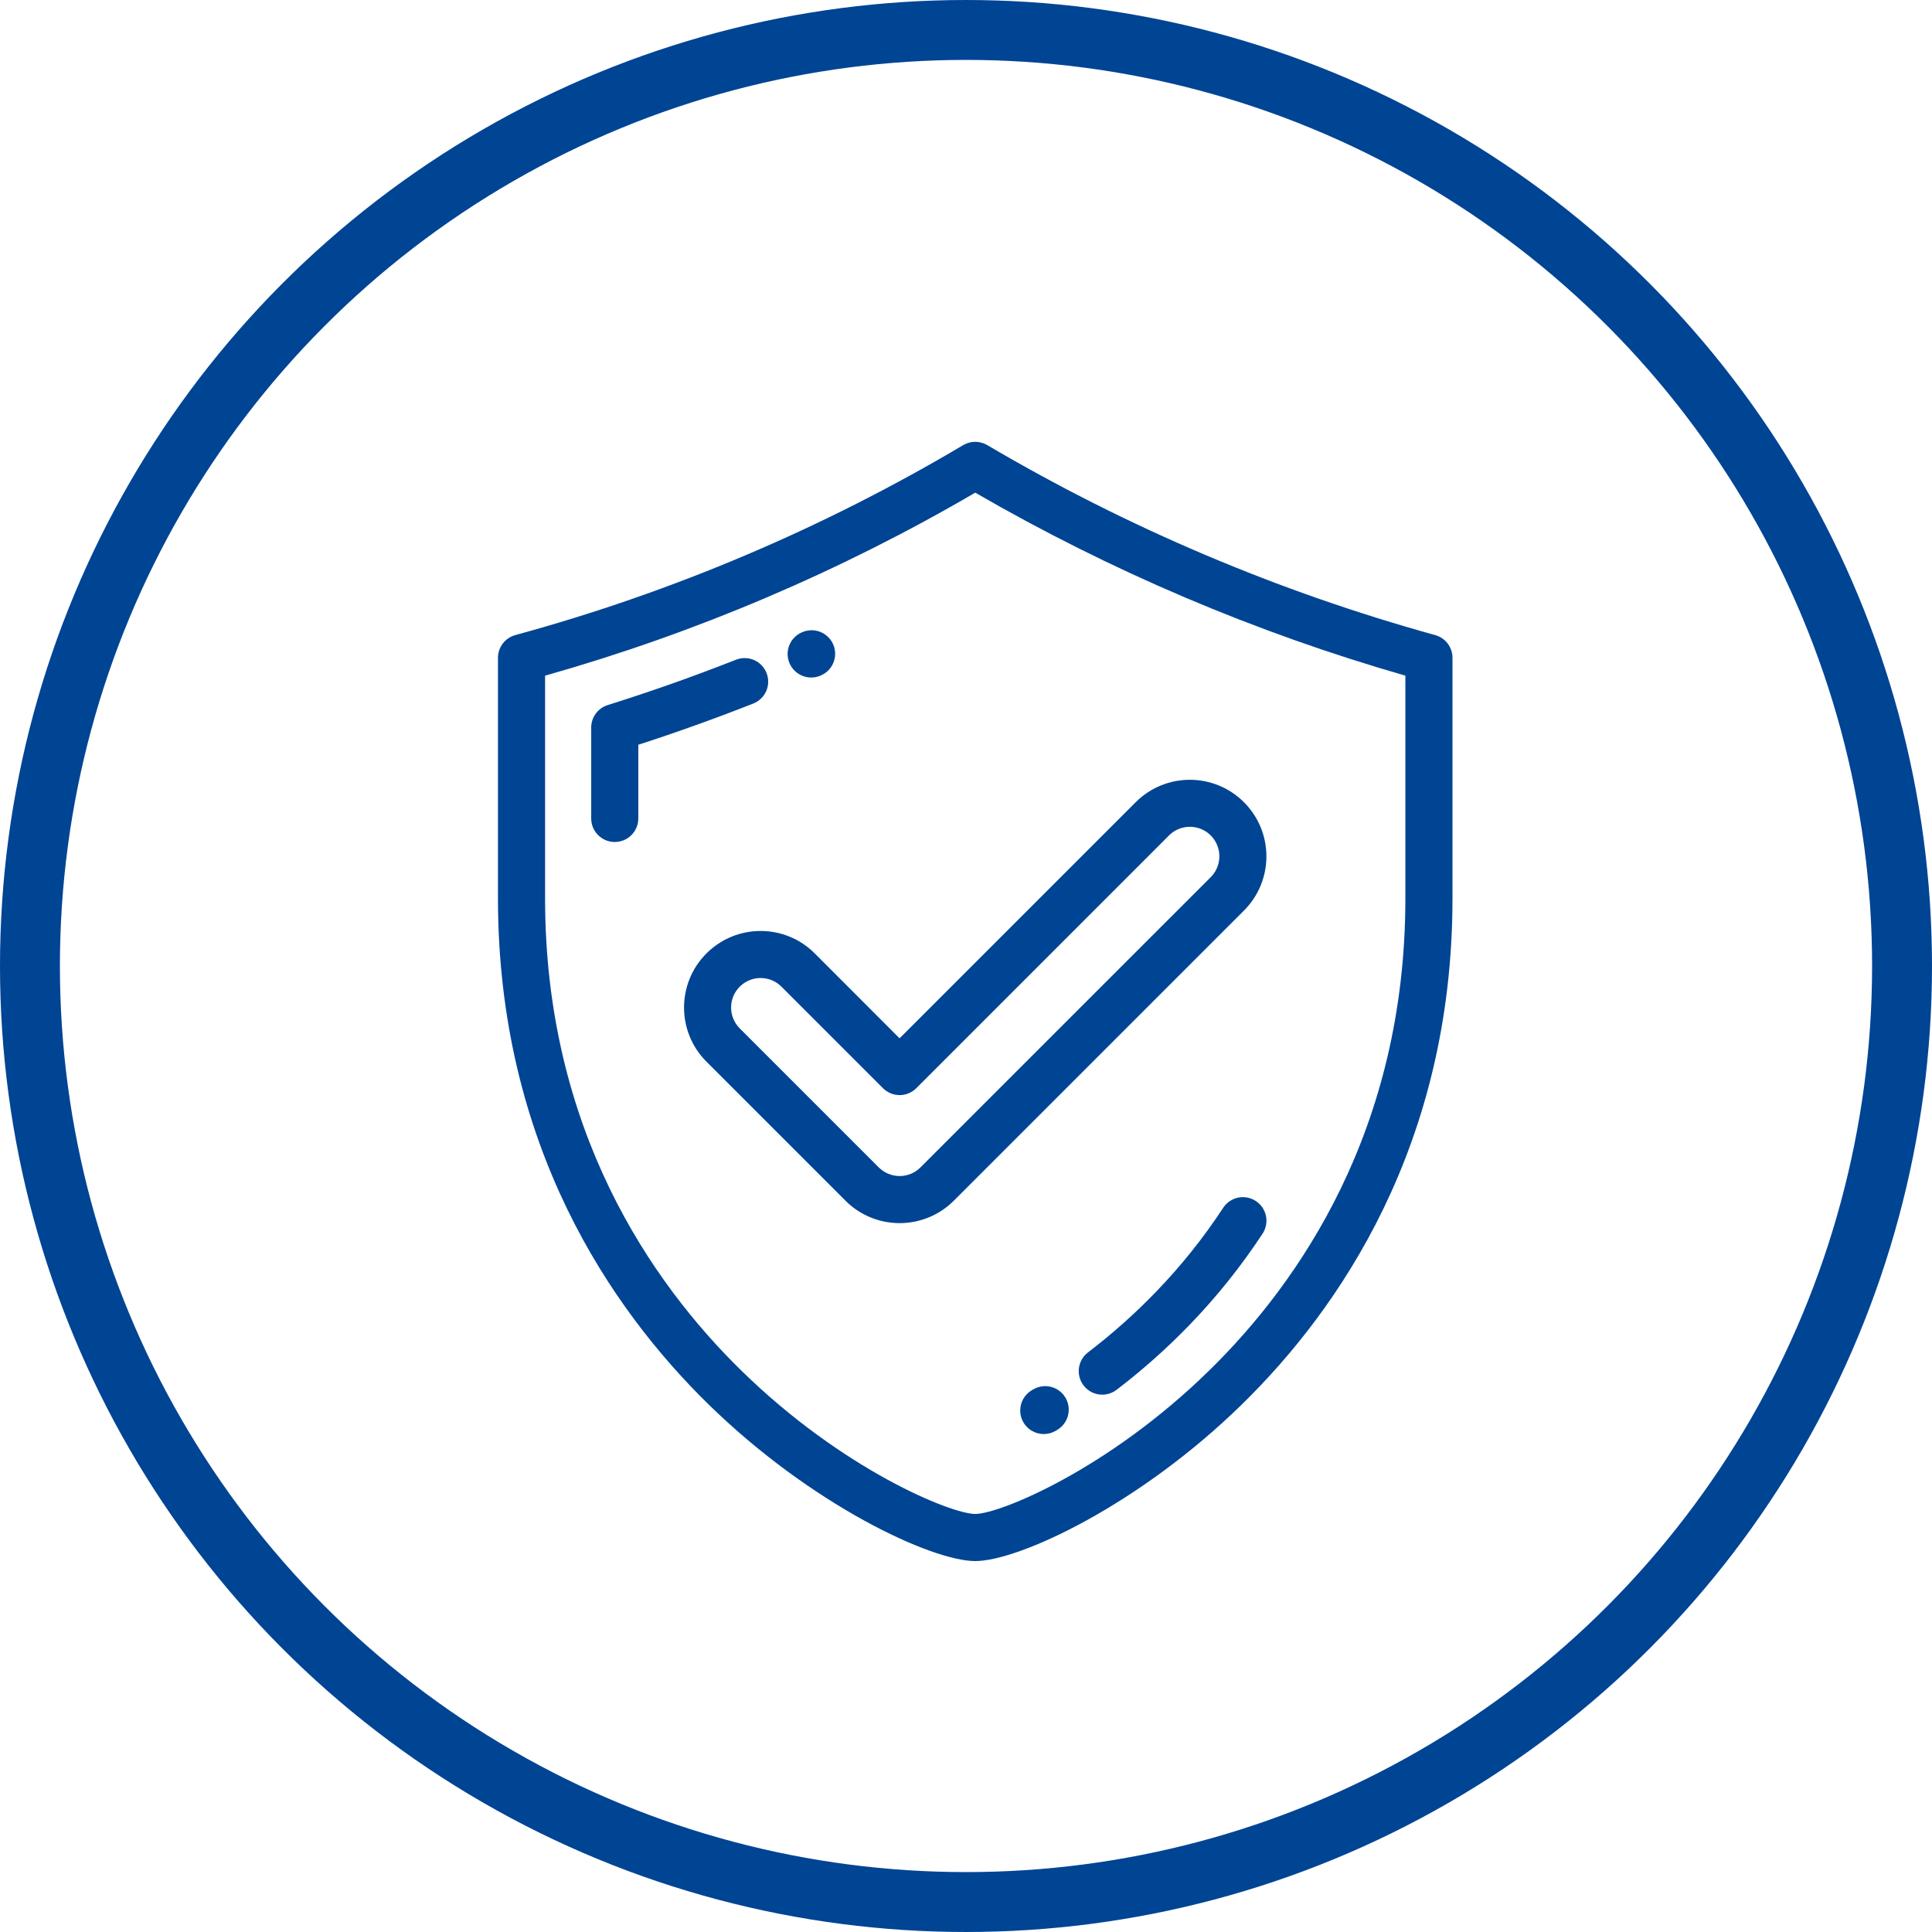
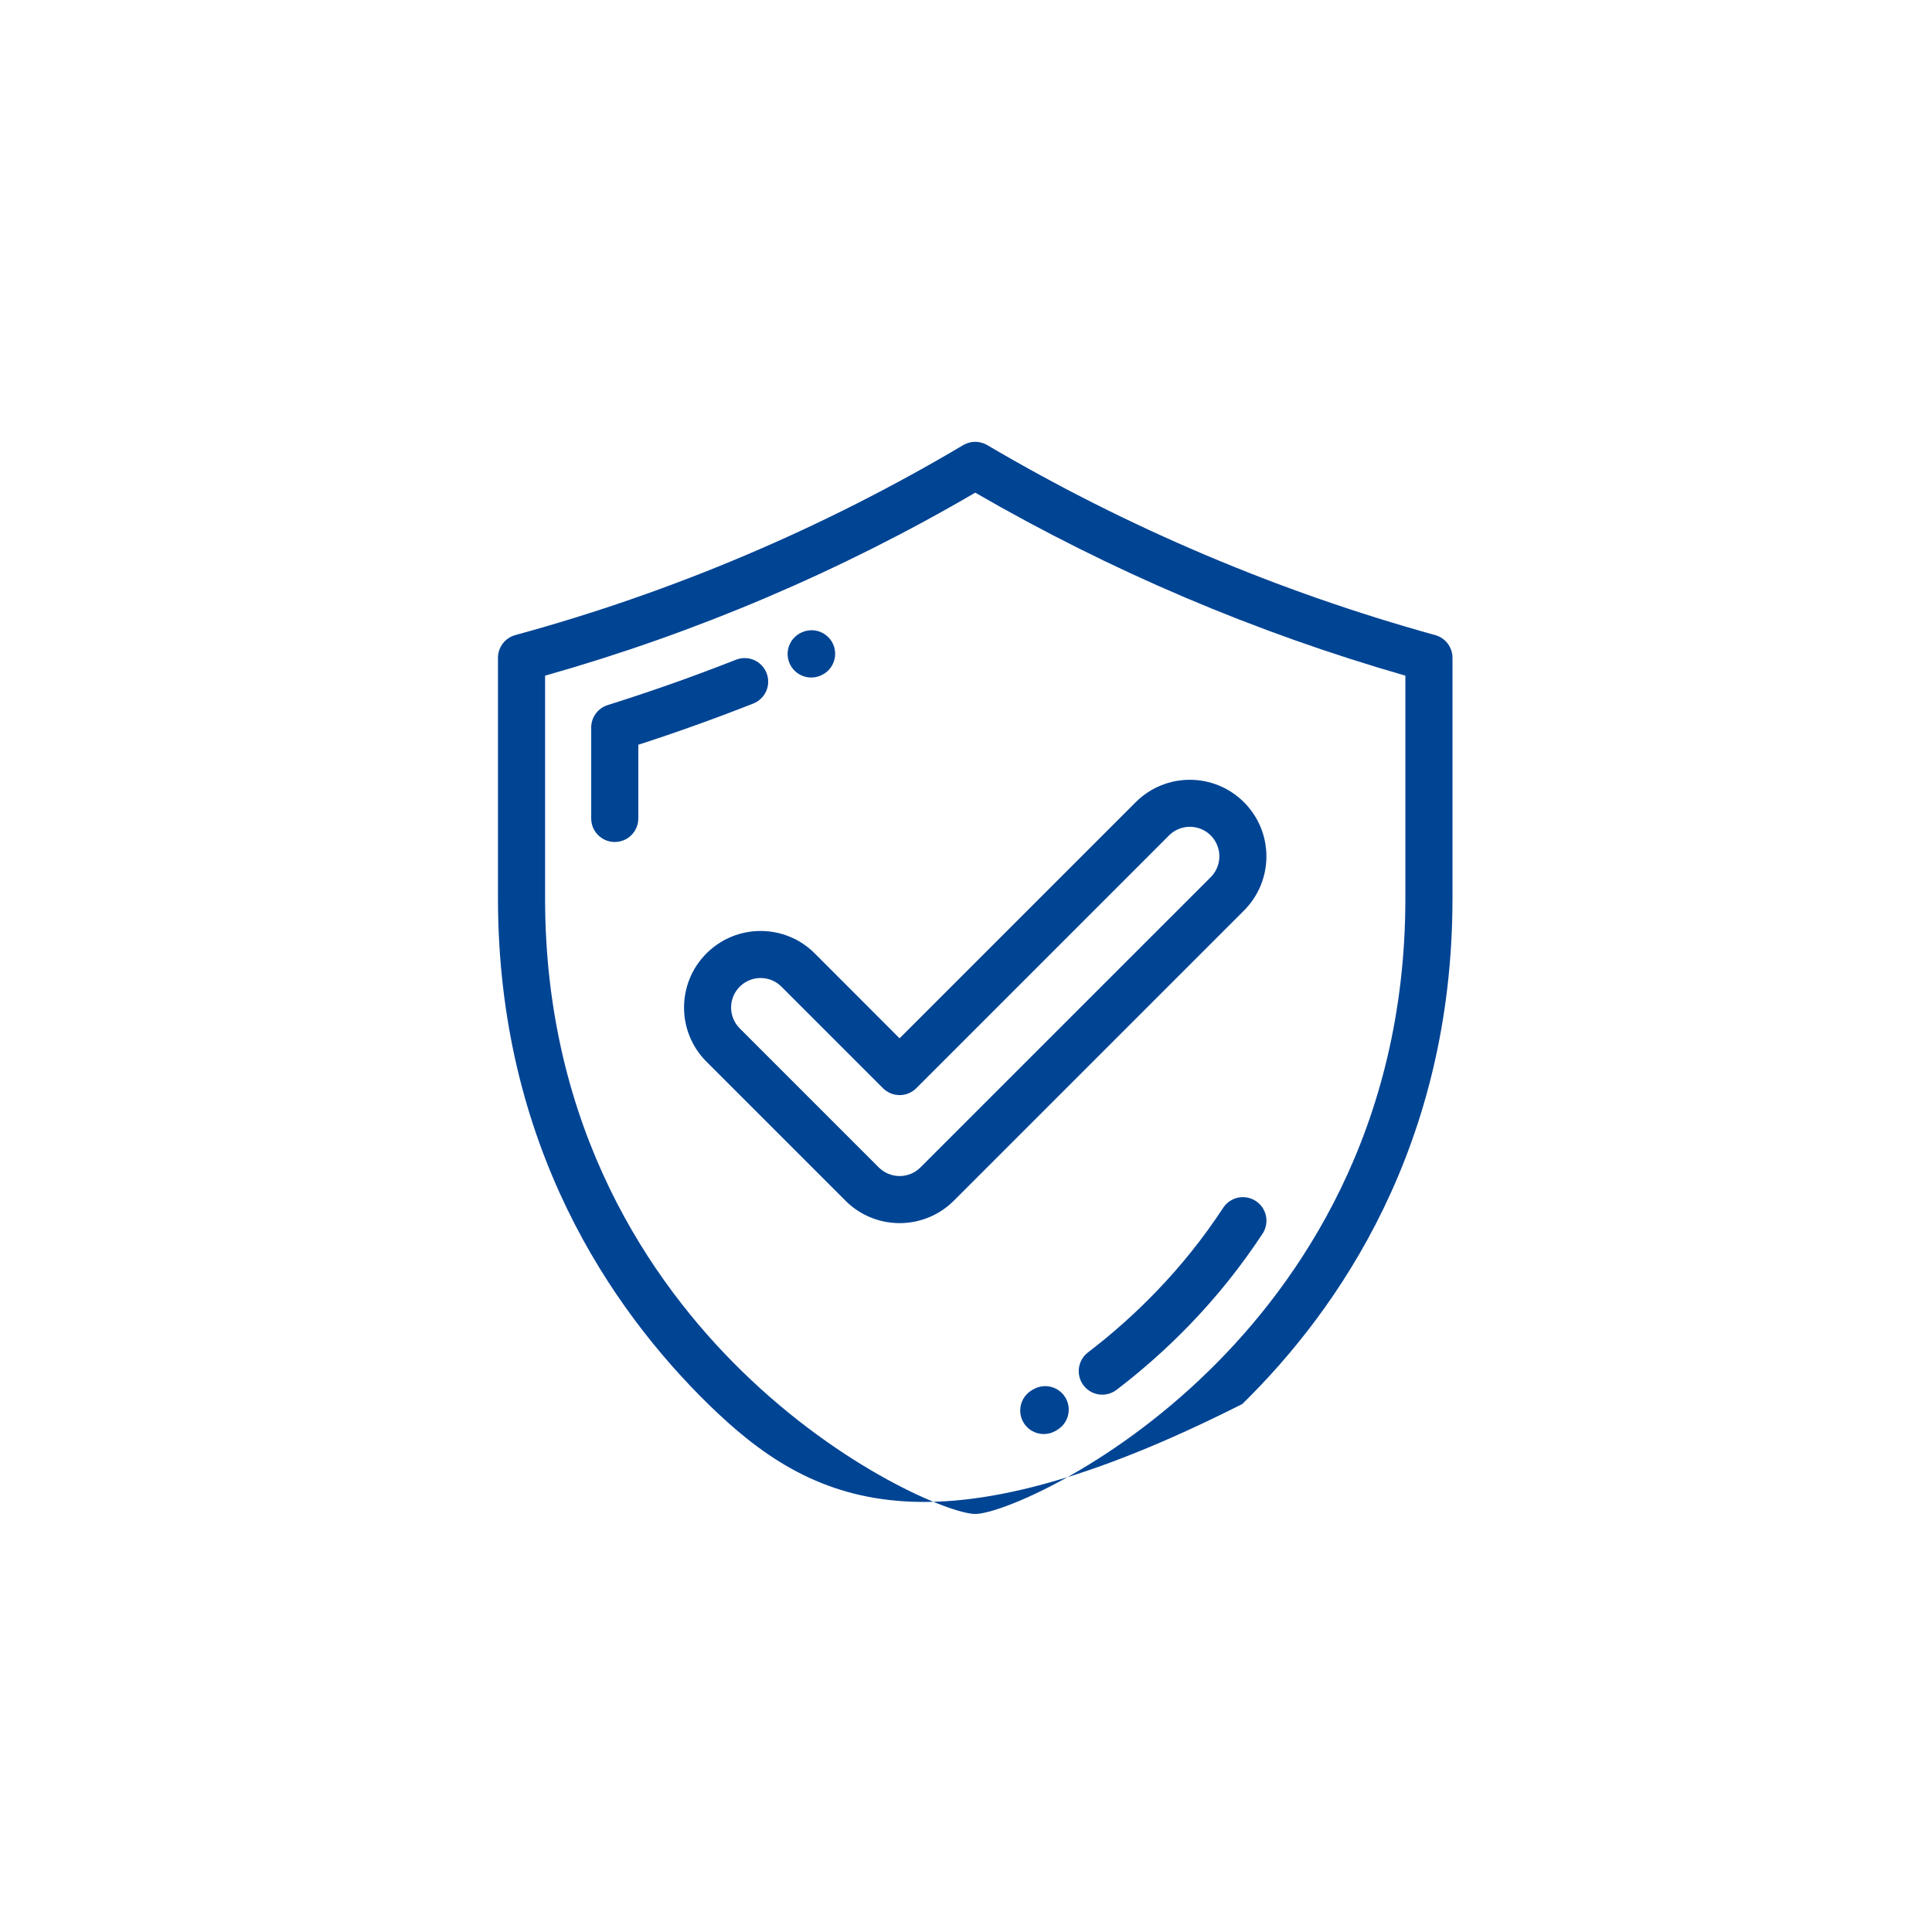
<svg xmlns="http://www.w3.org/2000/svg" width="51.6px" height="51.6px" viewBox="0 0 51.6 51.6" version="1.1">
  <title>icon-emissionen-ausgleichen</title>
  <g id="IT-Refurbishing" stroke="none" stroke-width="1" fill="none" fill-rule="evenodd">
    <g id="RW_Landingpages_IT_Refurbishing" transform="translate(-532.2, -4546.2)">
      <g id="###-Schritte-zur-Datenloeschung" transform="translate(-2, 3814)">
        <g id="Step-3" transform="translate(355, 733)">
          <g id="icon-emissionen-ausgleichen" transform="translate(180, 0)">
-             <circle id="Oval-Copy-2" stroke="#004494" stroke-width="1.6" cx="25" cy="25" r="25" />
            <g id="Icons/Context-Search" transform="translate(12.5, 11)" fill="#004494">
-               <path d="M12.427,0.087 C12.624,-0.029 12.869,-0.029 13.066,0.087 C16.815,2.295 20.838,4.001 25.03,5.162 C25.304,5.237 25.493,5.485 25.493,5.768 L25.493,12.193 C25.493,18.81 22.441,23.189 19.88,25.698 C17.124,28.399 13.913,29.893 12.747,29.893 C11.581,29.893 8.37,28.399 5.613,25.698 C3.052,23.189 0,18.809 0,12.193 L0,5.768 C0,5.485 0.189,5.237 0.463,5.162 C4.661,4.016 8.685,2.309 12.427,0.087 Z M12.747,1.358 C9.139,3.465 5.278,5.108 1.258,6.246 L1.258,12.193 C1.258,18.373 4.105,22.46 6.493,24.799 C9.204,27.457 12.103,28.635 12.747,28.635 C13.391,28.635 16.289,27.457 19,24.799 C21.389,22.459 24.235,18.373 24.235,12.193 L24.235,6.245 C20.221,5.092 16.362,3.45 12.747,1.358 Z M14.298,25.307 C14.492,25.193 14.731,25.192 14.927,25.303 C15.122,25.414 15.243,25.621 15.244,25.845 C15.246,26.07 15.127,26.278 14.933,26.392 L14.892,26.416 C14.697,26.529 14.458,26.529 14.263,26.417 C14.068,26.305 13.948,26.098 13.948,25.873 C13.948,25.648 14.067,25.441 14.262,25.328 Z M19.369,20.458 C19.559,20.168 19.948,20.086 20.239,20.276 C20.379,20.367 20.477,20.51 20.511,20.674 C20.545,20.837 20.513,21.007 20.422,21.147 C19.848,22.021 19.193,22.839 18.466,23.59 C17.862,24.215 17.211,24.793 16.521,25.32 C16.342,25.457 16.104,25.487 15.897,25.401 C15.69,25.314 15.544,25.123 15.516,24.901 C15.487,24.678 15.579,24.456 15.758,24.32 C16.399,23.831 17.001,23.295 17.562,22.715 C18.234,22.022 18.839,21.266 19.369,20.458 Z M17.032,9.626 C17.83,8.827 19.125,8.827 19.924,9.626 C20.723,10.424 20.723,11.719 19.925,12.518 L12.174,20.269 C11.375,21.067 10.08,21.067 9.282,20.269 L5.569,16.556 C4.77,15.758 4.77,14.463 5.568,13.664 C6.367,12.865 7.662,12.865 8.46,13.663 L10.726,15.932 Z M18.683,10.309 C18.411,10.237 18.121,10.314 17.922,10.513 L11.172,17.264 C11.055,17.382 10.895,17.448 10.728,17.448 C10.561,17.448 10.401,17.382 10.283,17.264 L7.571,14.552 C7.264,14.244 6.765,14.244 6.457,14.552 C6.149,14.86 6.149,15.358 6.457,15.666 L10.17,19.379 C10.318,19.527 10.518,19.61 10.727,19.61 C10.936,19.61 11.137,19.527 11.284,19.379 L19.037,11.627 C19.235,11.428 19.313,11.138 19.24,10.866 C19.167,10.594 18.955,10.382 18.683,10.309 Z M6.357,5.82 C6.513,5.759 6.686,5.762 6.839,5.828 C6.992,5.895 7.112,6.02 7.173,6.175 C7.234,6.33 7.231,6.503 7.165,6.656 C7.098,6.809 6.974,6.929 6.819,6.99 C5.811,7.387 4.78,7.757 3.748,8.091 L3.748,10.059 C3.748,10.407 3.466,10.688 3.119,10.688 C2.772,10.688 2.49,10.407 2.49,10.059 L2.49,7.631 C2.49,7.356 2.668,7.113 2.931,7.031 C4.081,6.67 5.234,6.263 6.357,5.82 Z M8.123,5.086 C8.328,4.995 8.566,5.021 8.748,5.154 C8.929,5.286 9.026,5.505 9.002,5.729 C8.978,5.952 8.837,6.146 8.631,6.237 L8.62,6.242 C8.54,6.277 8.454,6.295 8.368,6.295 C8.069,6.296 7.811,6.087 7.75,5.796 C7.688,5.505 7.84,5.21 8.112,5.091 Z" id="icon" />
+               <path d="M12.427,0.087 C12.624,-0.029 12.869,-0.029 13.066,0.087 C16.815,2.295 20.838,4.001 25.03,5.162 C25.304,5.237 25.493,5.485 25.493,5.768 L25.493,12.193 C25.493,18.81 22.441,23.189 19.88,25.698 C11.581,29.893 8.37,28.399 5.613,25.698 C3.052,23.189 0,18.809 0,12.193 L0,5.768 C0,5.485 0.189,5.237 0.463,5.162 C4.661,4.016 8.685,2.309 12.427,0.087 Z M12.747,1.358 C9.139,3.465 5.278,5.108 1.258,6.246 L1.258,12.193 C1.258,18.373 4.105,22.46 6.493,24.799 C9.204,27.457 12.103,28.635 12.747,28.635 C13.391,28.635 16.289,27.457 19,24.799 C21.389,22.459 24.235,18.373 24.235,12.193 L24.235,6.245 C20.221,5.092 16.362,3.45 12.747,1.358 Z M14.298,25.307 C14.492,25.193 14.731,25.192 14.927,25.303 C15.122,25.414 15.243,25.621 15.244,25.845 C15.246,26.07 15.127,26.278 14.933,26.392 L14.892,26.416 C14.697,26.529 14.458,26.529 14.263,26.417 C14.068,26.305 13.948,26.098 13.948,25.873 C13.948,25.648 14.067,25.441 14.262,25.328 Z M19.369,20.458 C19.559,20.168 19.948,20.086 20.239,20.276 C20.379,20.367 20.477,20.51 20.511,20.674 C20.545,20.837 20.513,21.007 20.422,21.147 C19.848,22.021 19.193,22.839 18.466,23.59 C17.862,24.215 17.211,24.793 16.521,25.32 C16.342,25.457 16.104,25.487 15.897,25.401 C15.69,25.314 15.544,25.123 15.516,24.901 C15.487,24.678 15.579,24.456 15.758,24.32 C16.399,23.831 17.001,23.295 17.562,22.715 C18.234,22.022 18.839,21.266 19.369,20.458 Z M17.032,9.626 C17.83,8.827 19.125,8.827 19.924,9.626 C20.723,10.424 20.723,11.719 19.925,12.518 L12.174,20.269 C11.375,21.067 10.08,21.067 9.282,20.269 L5.569,16.556 C4.77,15.758 4.77,14.463 5.568,13.664 C6.367,12.865 7.662,12.865 8.46,13.663 L10.726,15.932 Z M18.683,10.309 C18.411,10.237 18.121,10.314 17.922,10.513 L11.172,17.264 C11.055,17.382 10.895,17.448 10.728,17.448 C10.561,17.448 10.401,17.382 10.283,17.264 L7.571,14.552 C7.264,14.244 6.765,14.244 6.457,14.552 C6.149,14.86 6.149,15.358 6.457,15.666 L10.17,19.379 C10.318,19.527 10.518,19.61 10.727,19.61 C10.936,19.61 11.137,19.527 11.284,19.379 L19.037,11.627 C19.235,11.428 19.313,11.138 19.24,10.866 C19.167,10.594 18.955,10.382 18.683,10.309 Z M6.357,5.82 C6.513,5.759 6.686,5.762 6.839,5.828 C6.992,5.895 7.112,6.02 7.173,6.175 C7.234,6.33 7.231,6.503 7.165,6.656 C7.098,6.809 6.974,6.929 6.819,6.99 C5.811,7.387 4.78,7.757 3.748,8.091 L3.748,10.059 C3.748,10.407 3.466,10.688 3.119,10.688 C2.772,10.688 2.49,10.407 2.49,10.059 L2.49,7.631 C2.49,7.356 2.668,7.113 2.931,7.031 C4.081,6.67 5.234,6.263 6.357,5.82 Z M8.123,5.086 C8.328,4.995 8.566,5.021 8.748,5.154 C8.929,5.286 9.026,5.505 9.002,5.729 C8.978,5.952 8.837,6.146 8.631,6.237 L8.62,6.242 C8.54,6.277 8.454,6.295 8.368,6.295 C8.069,6.296 7.811,6.087 7.75,5.796 C7.688,5.505 7.84,5.21 8.112,5.091 Z" id="icon" />
            </g>
          </g>
        </g>
      </g>
    </g>
  </g>
</svg>